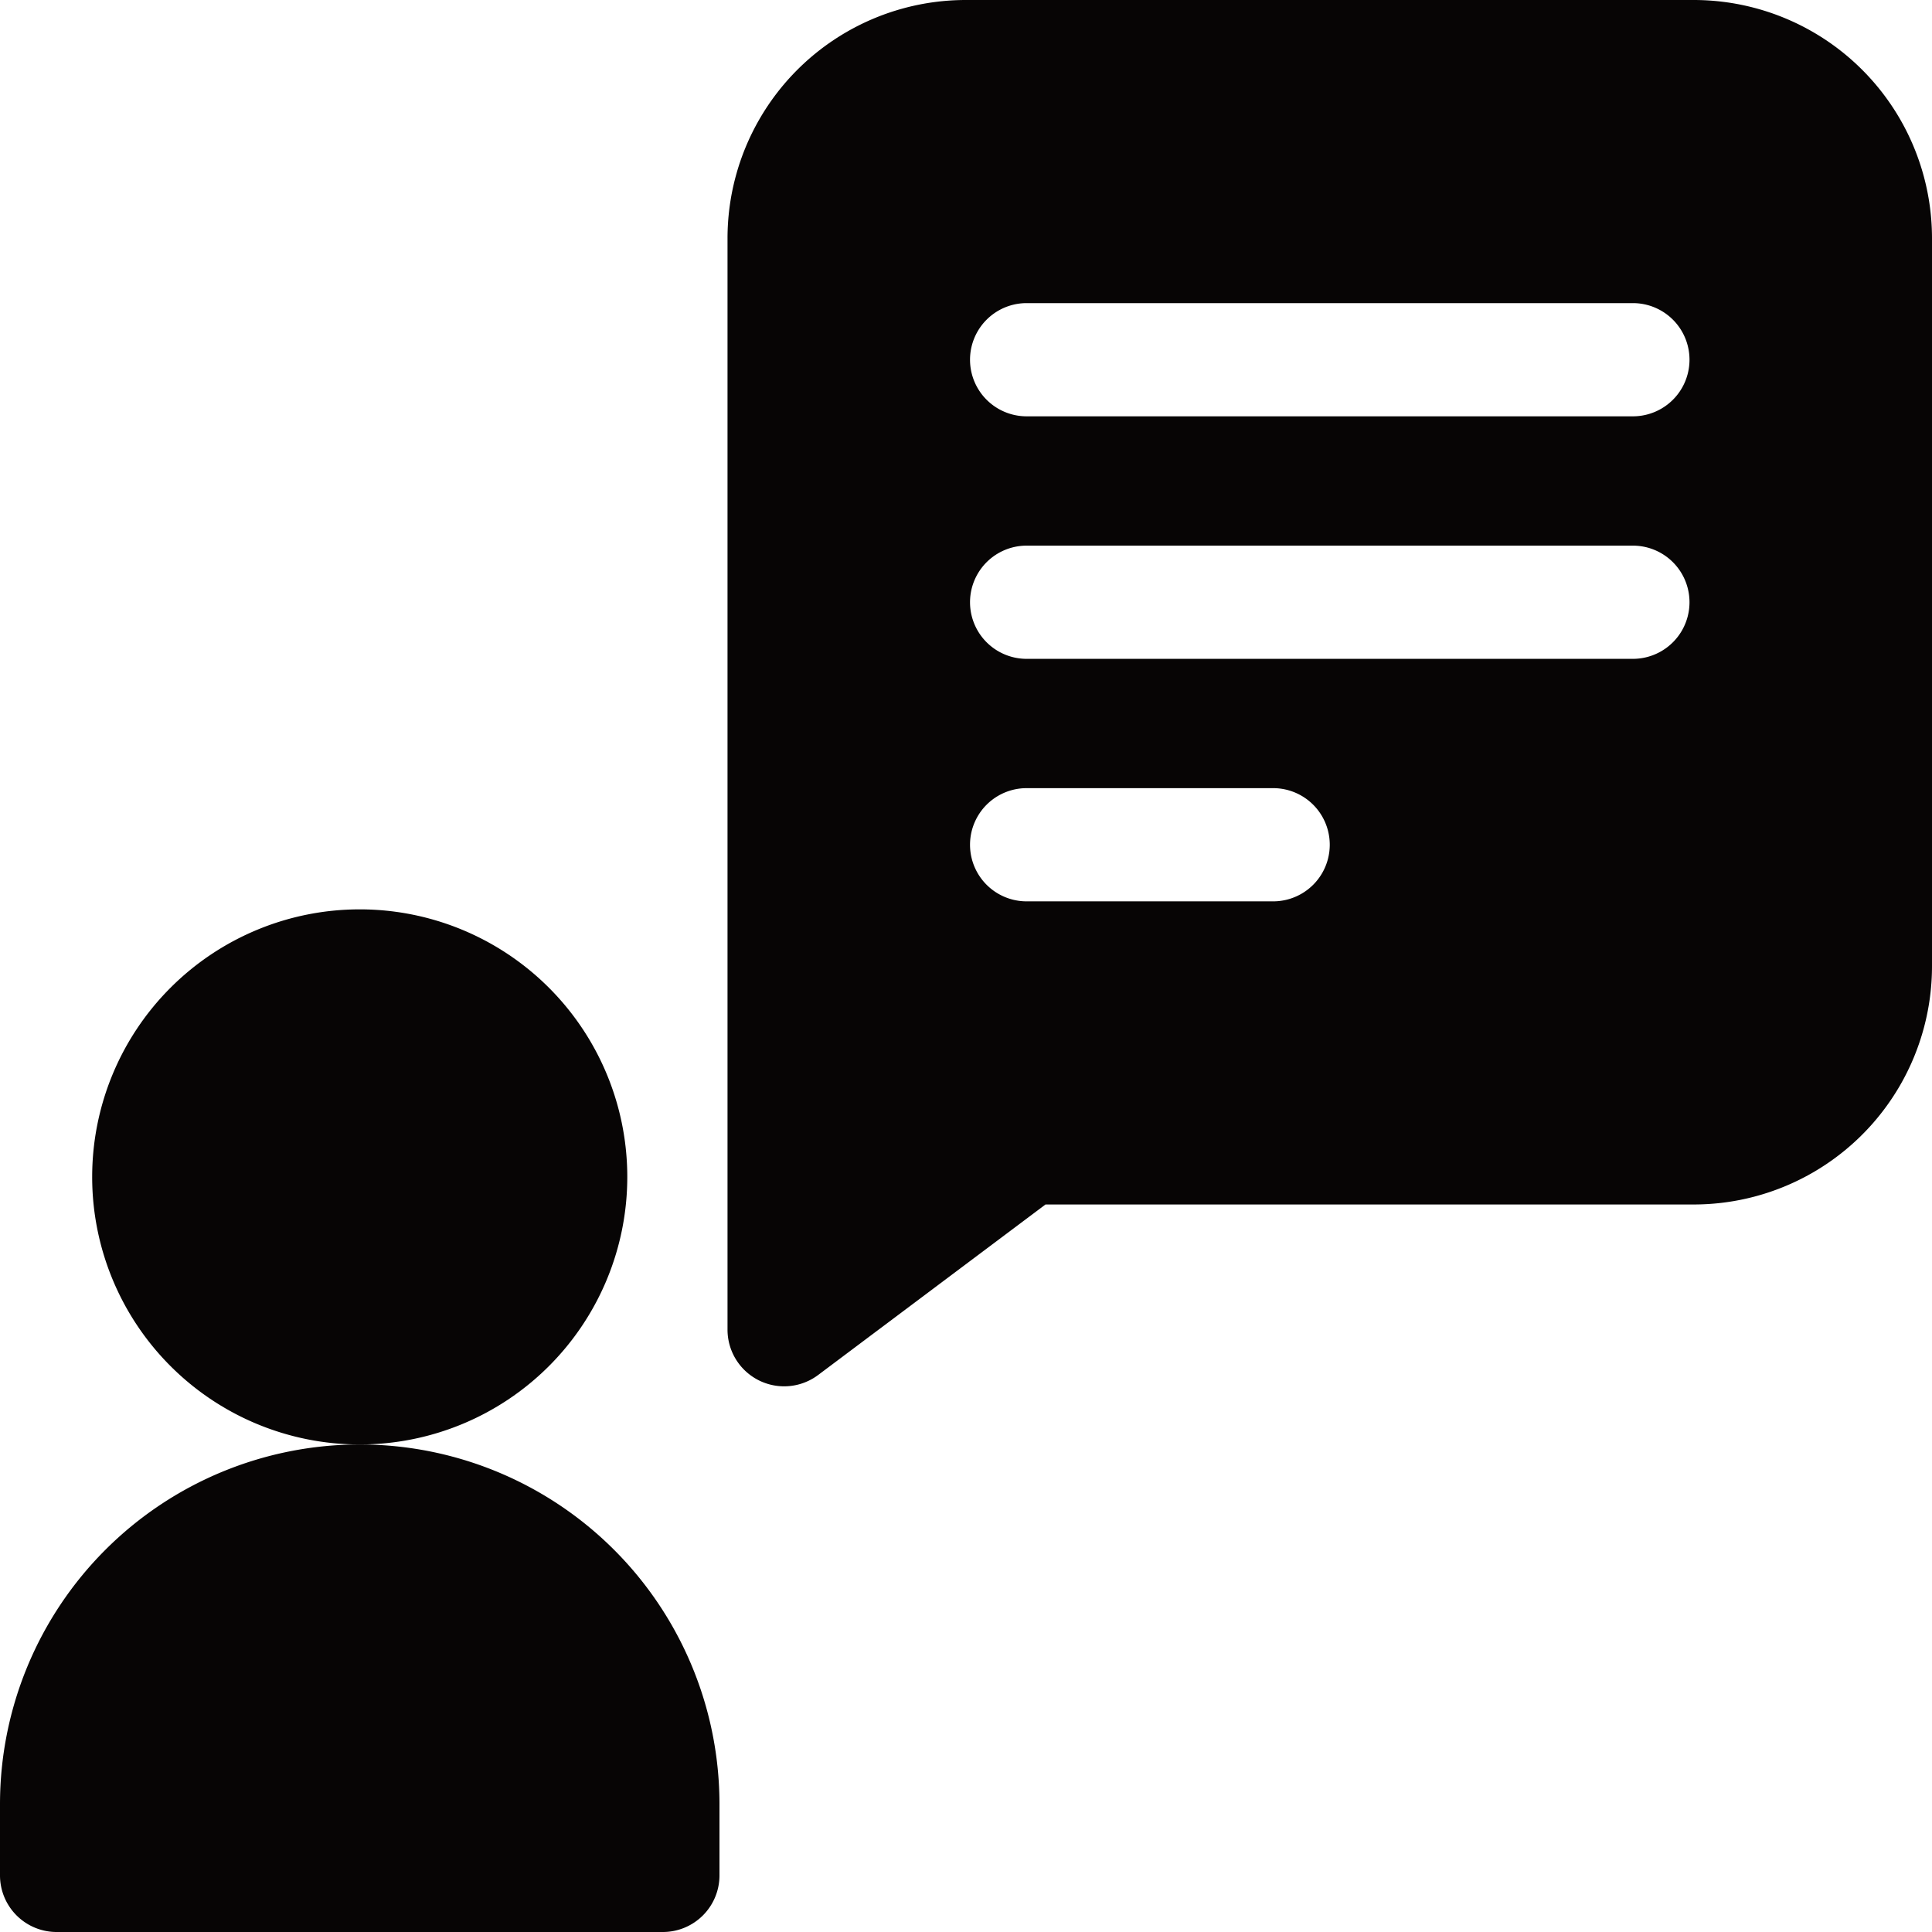
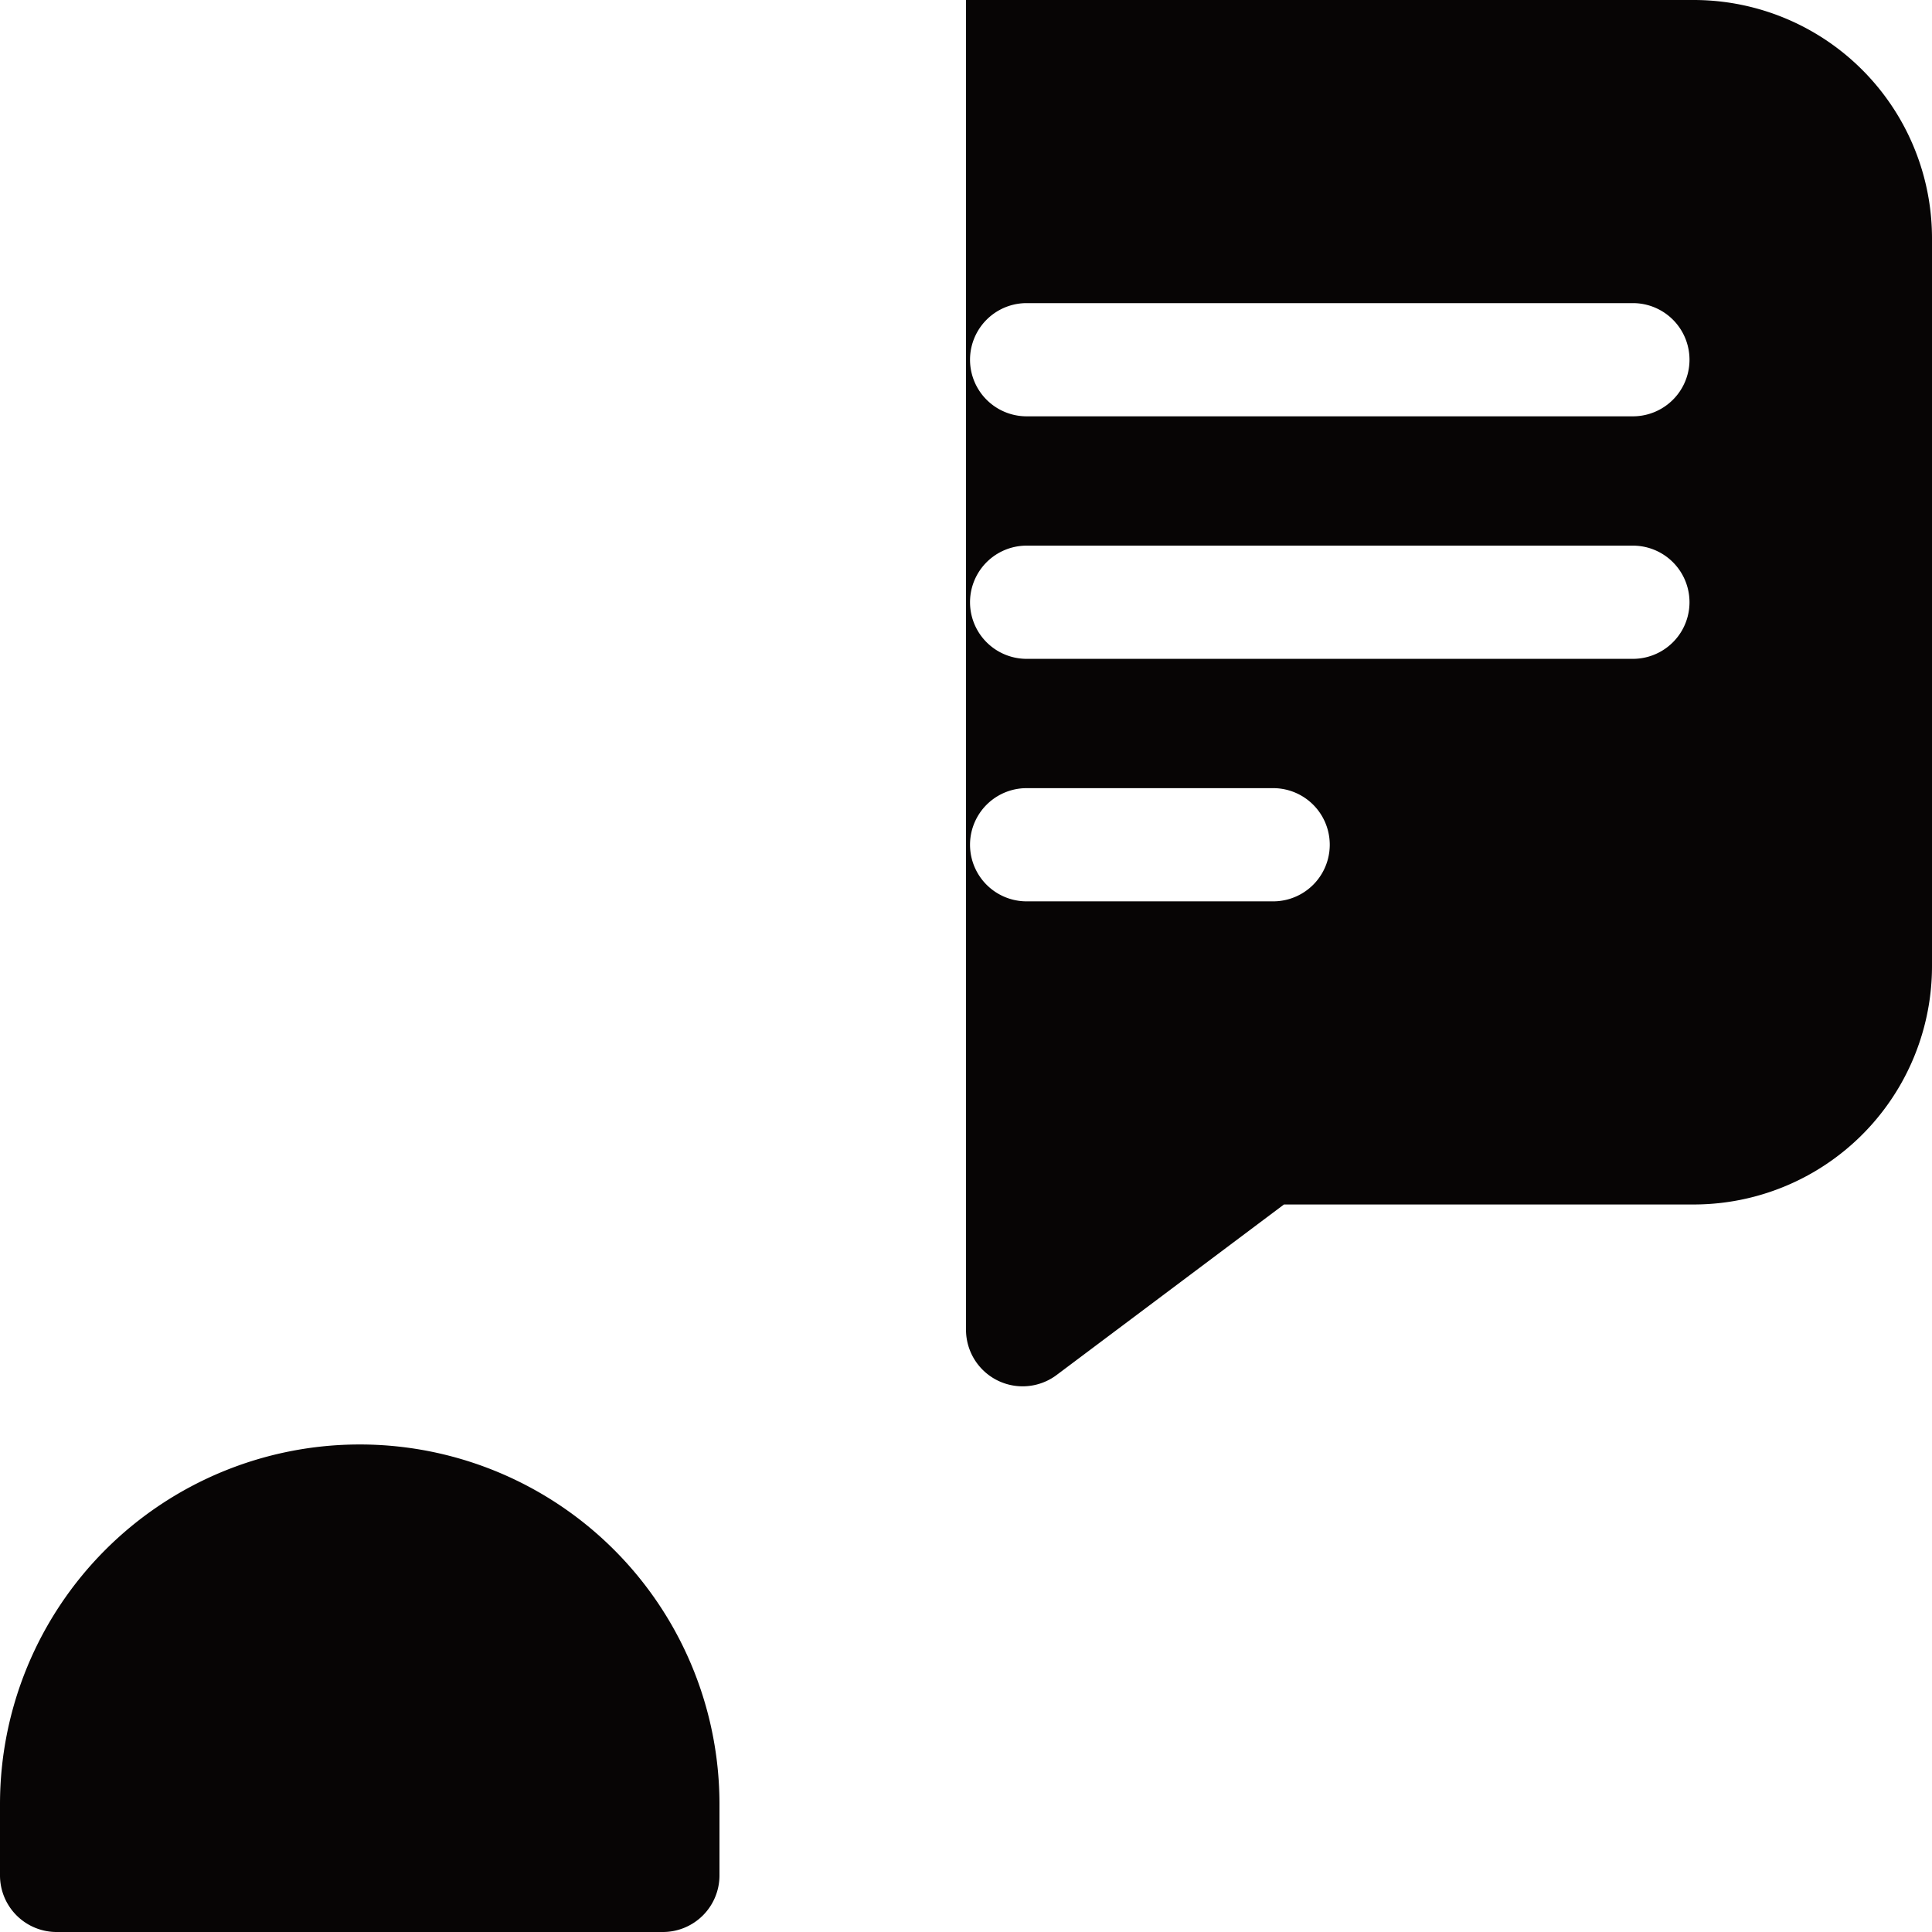
<svg xmlns="http://www.w3.org/2000/svg" id="request" width="512" height="512" viewBox="0 0 512 512">
-   <path id="Path_38512" data-name="Path 38512" d="M448.8,0H256a63.164,63.164,0,0,0-63.2,63.2V352.4a15.011,15.011,0,0,0,24,12l60.266-45.2H448.8A63.164,63.164,0,0,0,512,256V63.2A63.164,63.164,0,0,0,448.8,0ZM337.4,238.867H272.067a15,15,0,0,1,0-30H337.4a15,15,0,0,1,0,30ZM432.735,174.6H272.067a15,15,0,0,1,0-30H432.735a15,15,0,1,1,0,30Zm0-64.27H272.067a15,15,0,0,1,0-30H432.735a15,15,0,1,1,0,30Zm0,0" fill="#070505" />
-   <path id="Path_38513" data-name="Path 38513" d="M166.238,311.9a70.906,70.906,0,1,1-70.907-70.91,70.905,70.905,0,0,1,70.907,70.91Zm0,0" fill="#070505" />
+   <path id="Path_38512" data-name="Path 38512" d="M448.8,0H256V352.4a15.011,15.011,0,0,0,24,12l60.266-45.2H448.8A63.164,63.164,0,0,0,512,256V63.2A63.164,63.164,0,0,0,448.8,0ZM337.4,238.867H272.067a15,15,0,0,1,0-30H337.4a15,15,0,0,1,0,30ZM432.735,174.6H272.067a15,15,0,0,1,0-30H432.735a15,15,0,1,1,0,30Zm0-64.27H272.067a15,15,0,0,1,0-30H432.735a15,15,0,1,1,0,30Zm0,0" fill="#070505" />
  <path id="Path_38514" data-name="Path 38514" d="M95.332,382.8A95.334,95.334,0,0,0,0,478.134V497a15,15,0,0,0,15,15H175.668a15,15,0,0,0,15-15V478.137A95.335,95.335,0,0,0,95.33,382.8Zm0,0" fill="#070505" />
</svg>